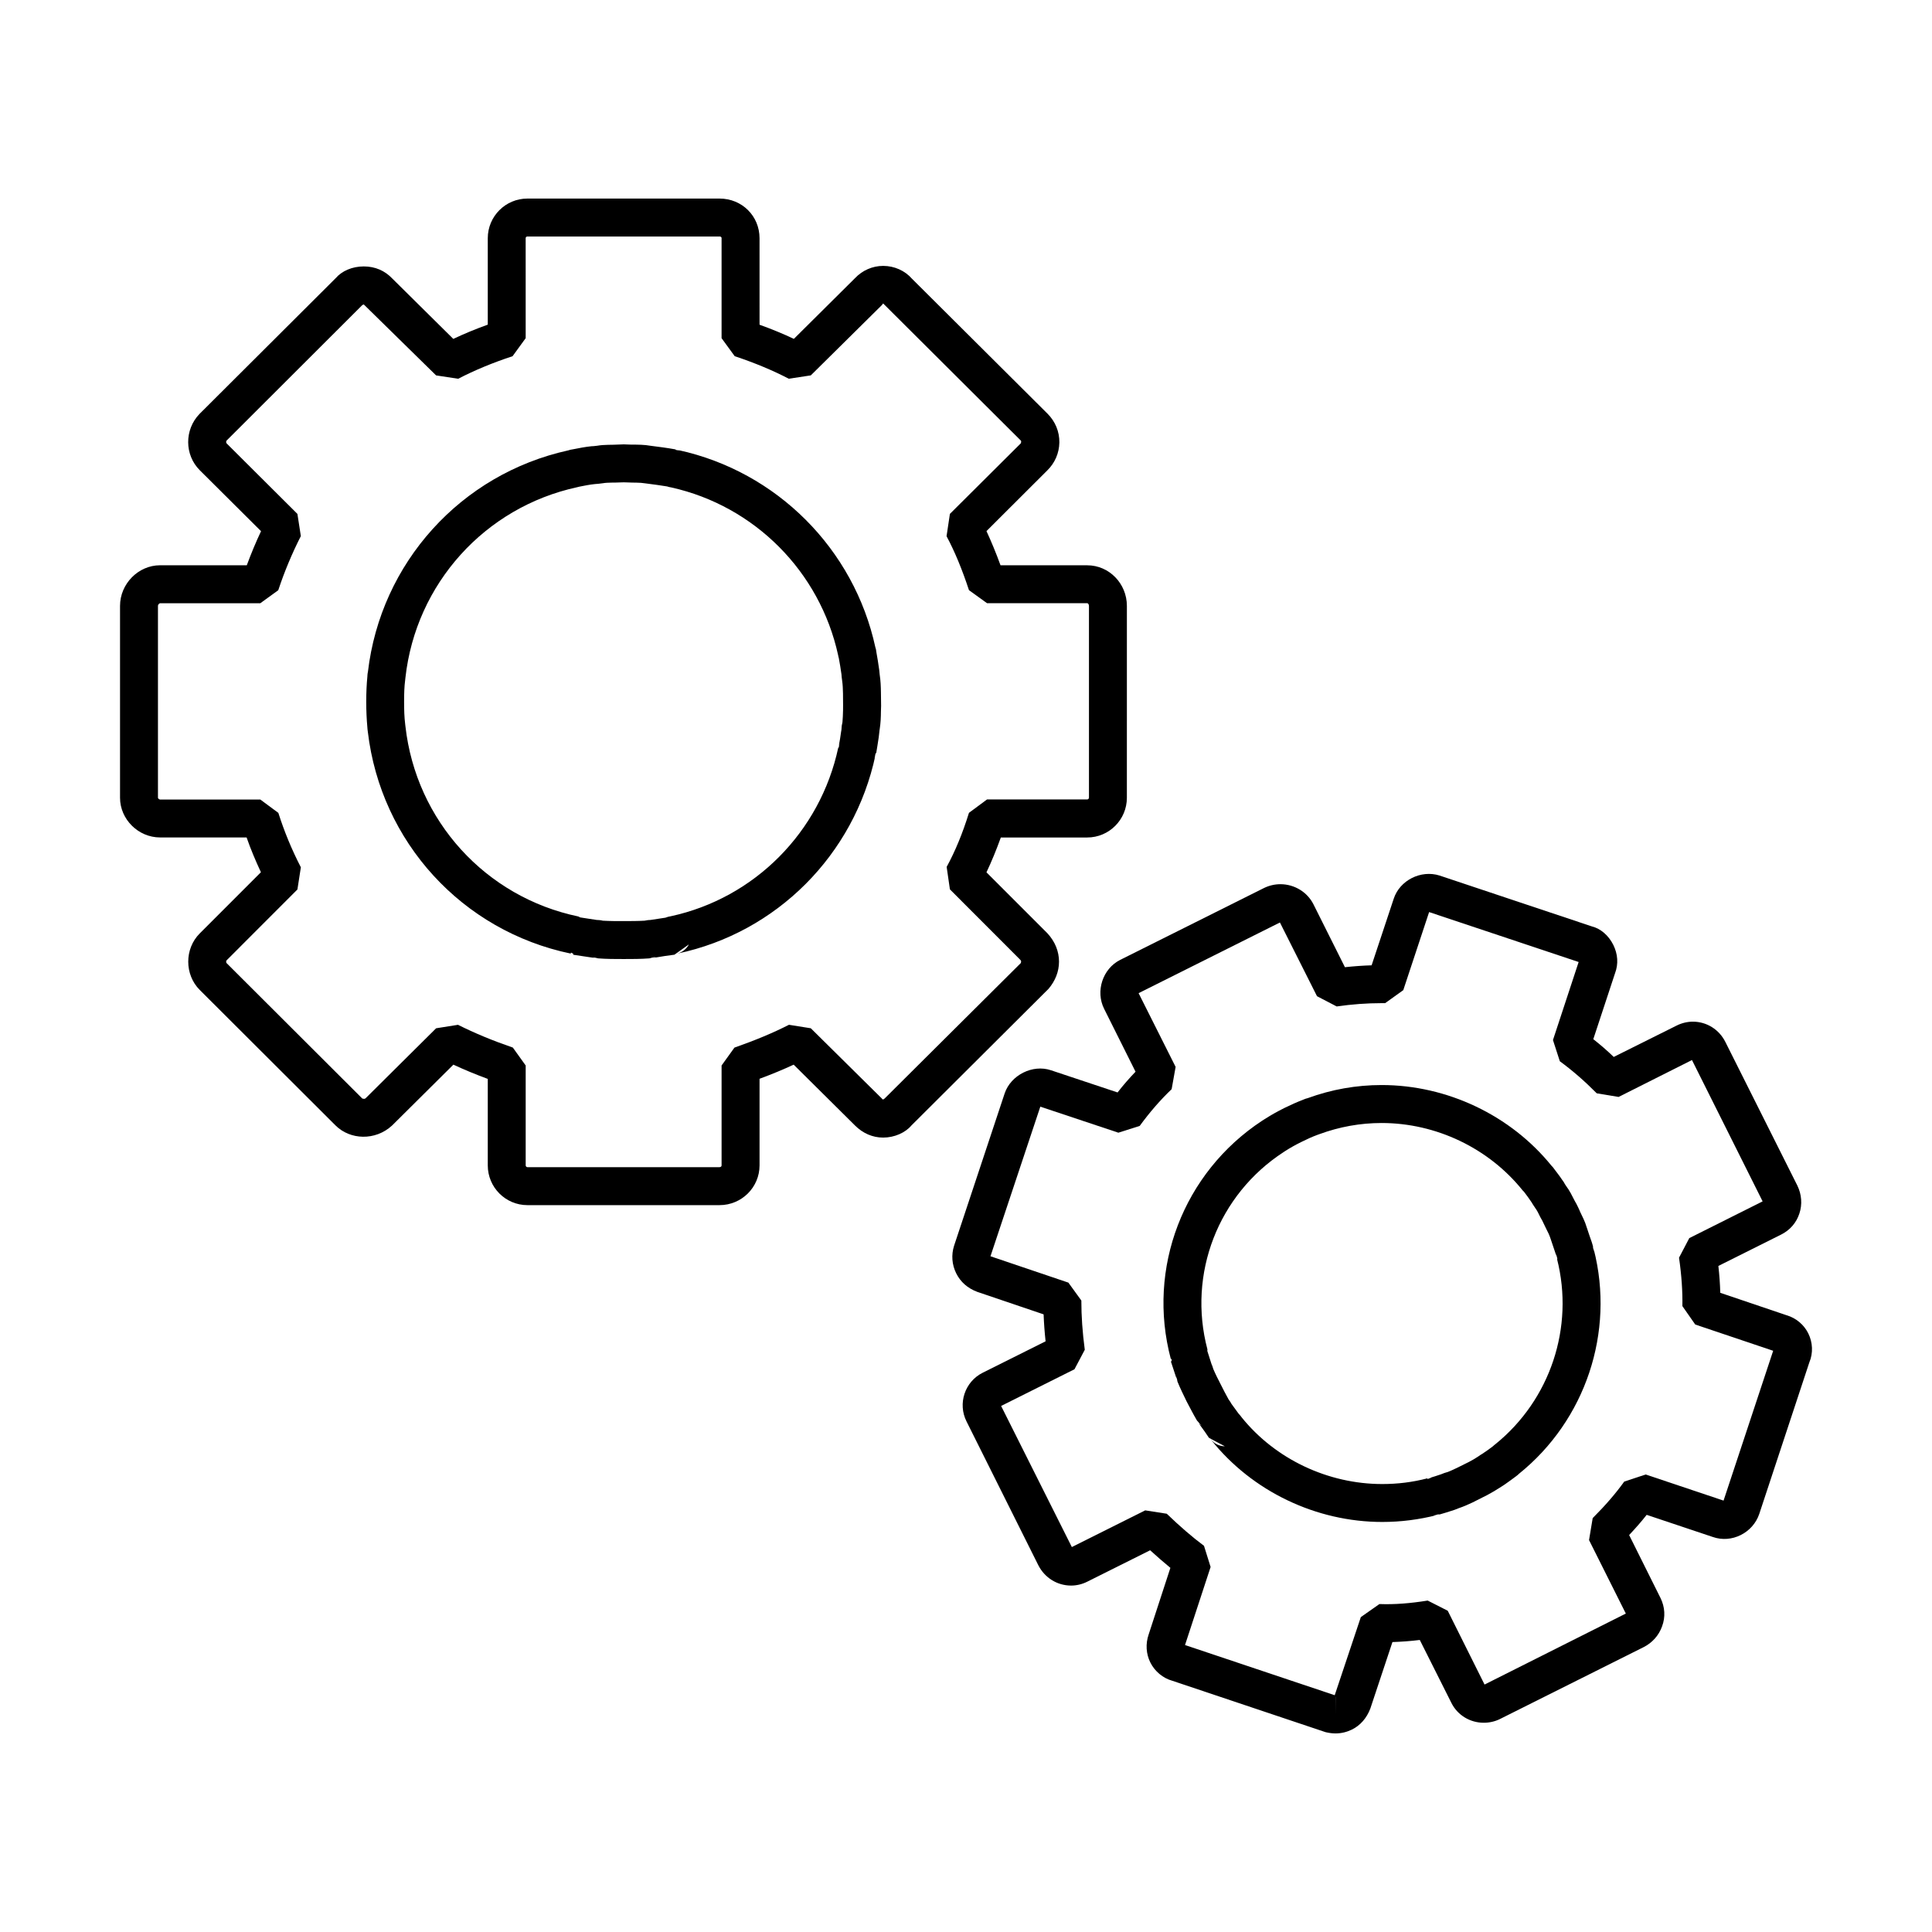
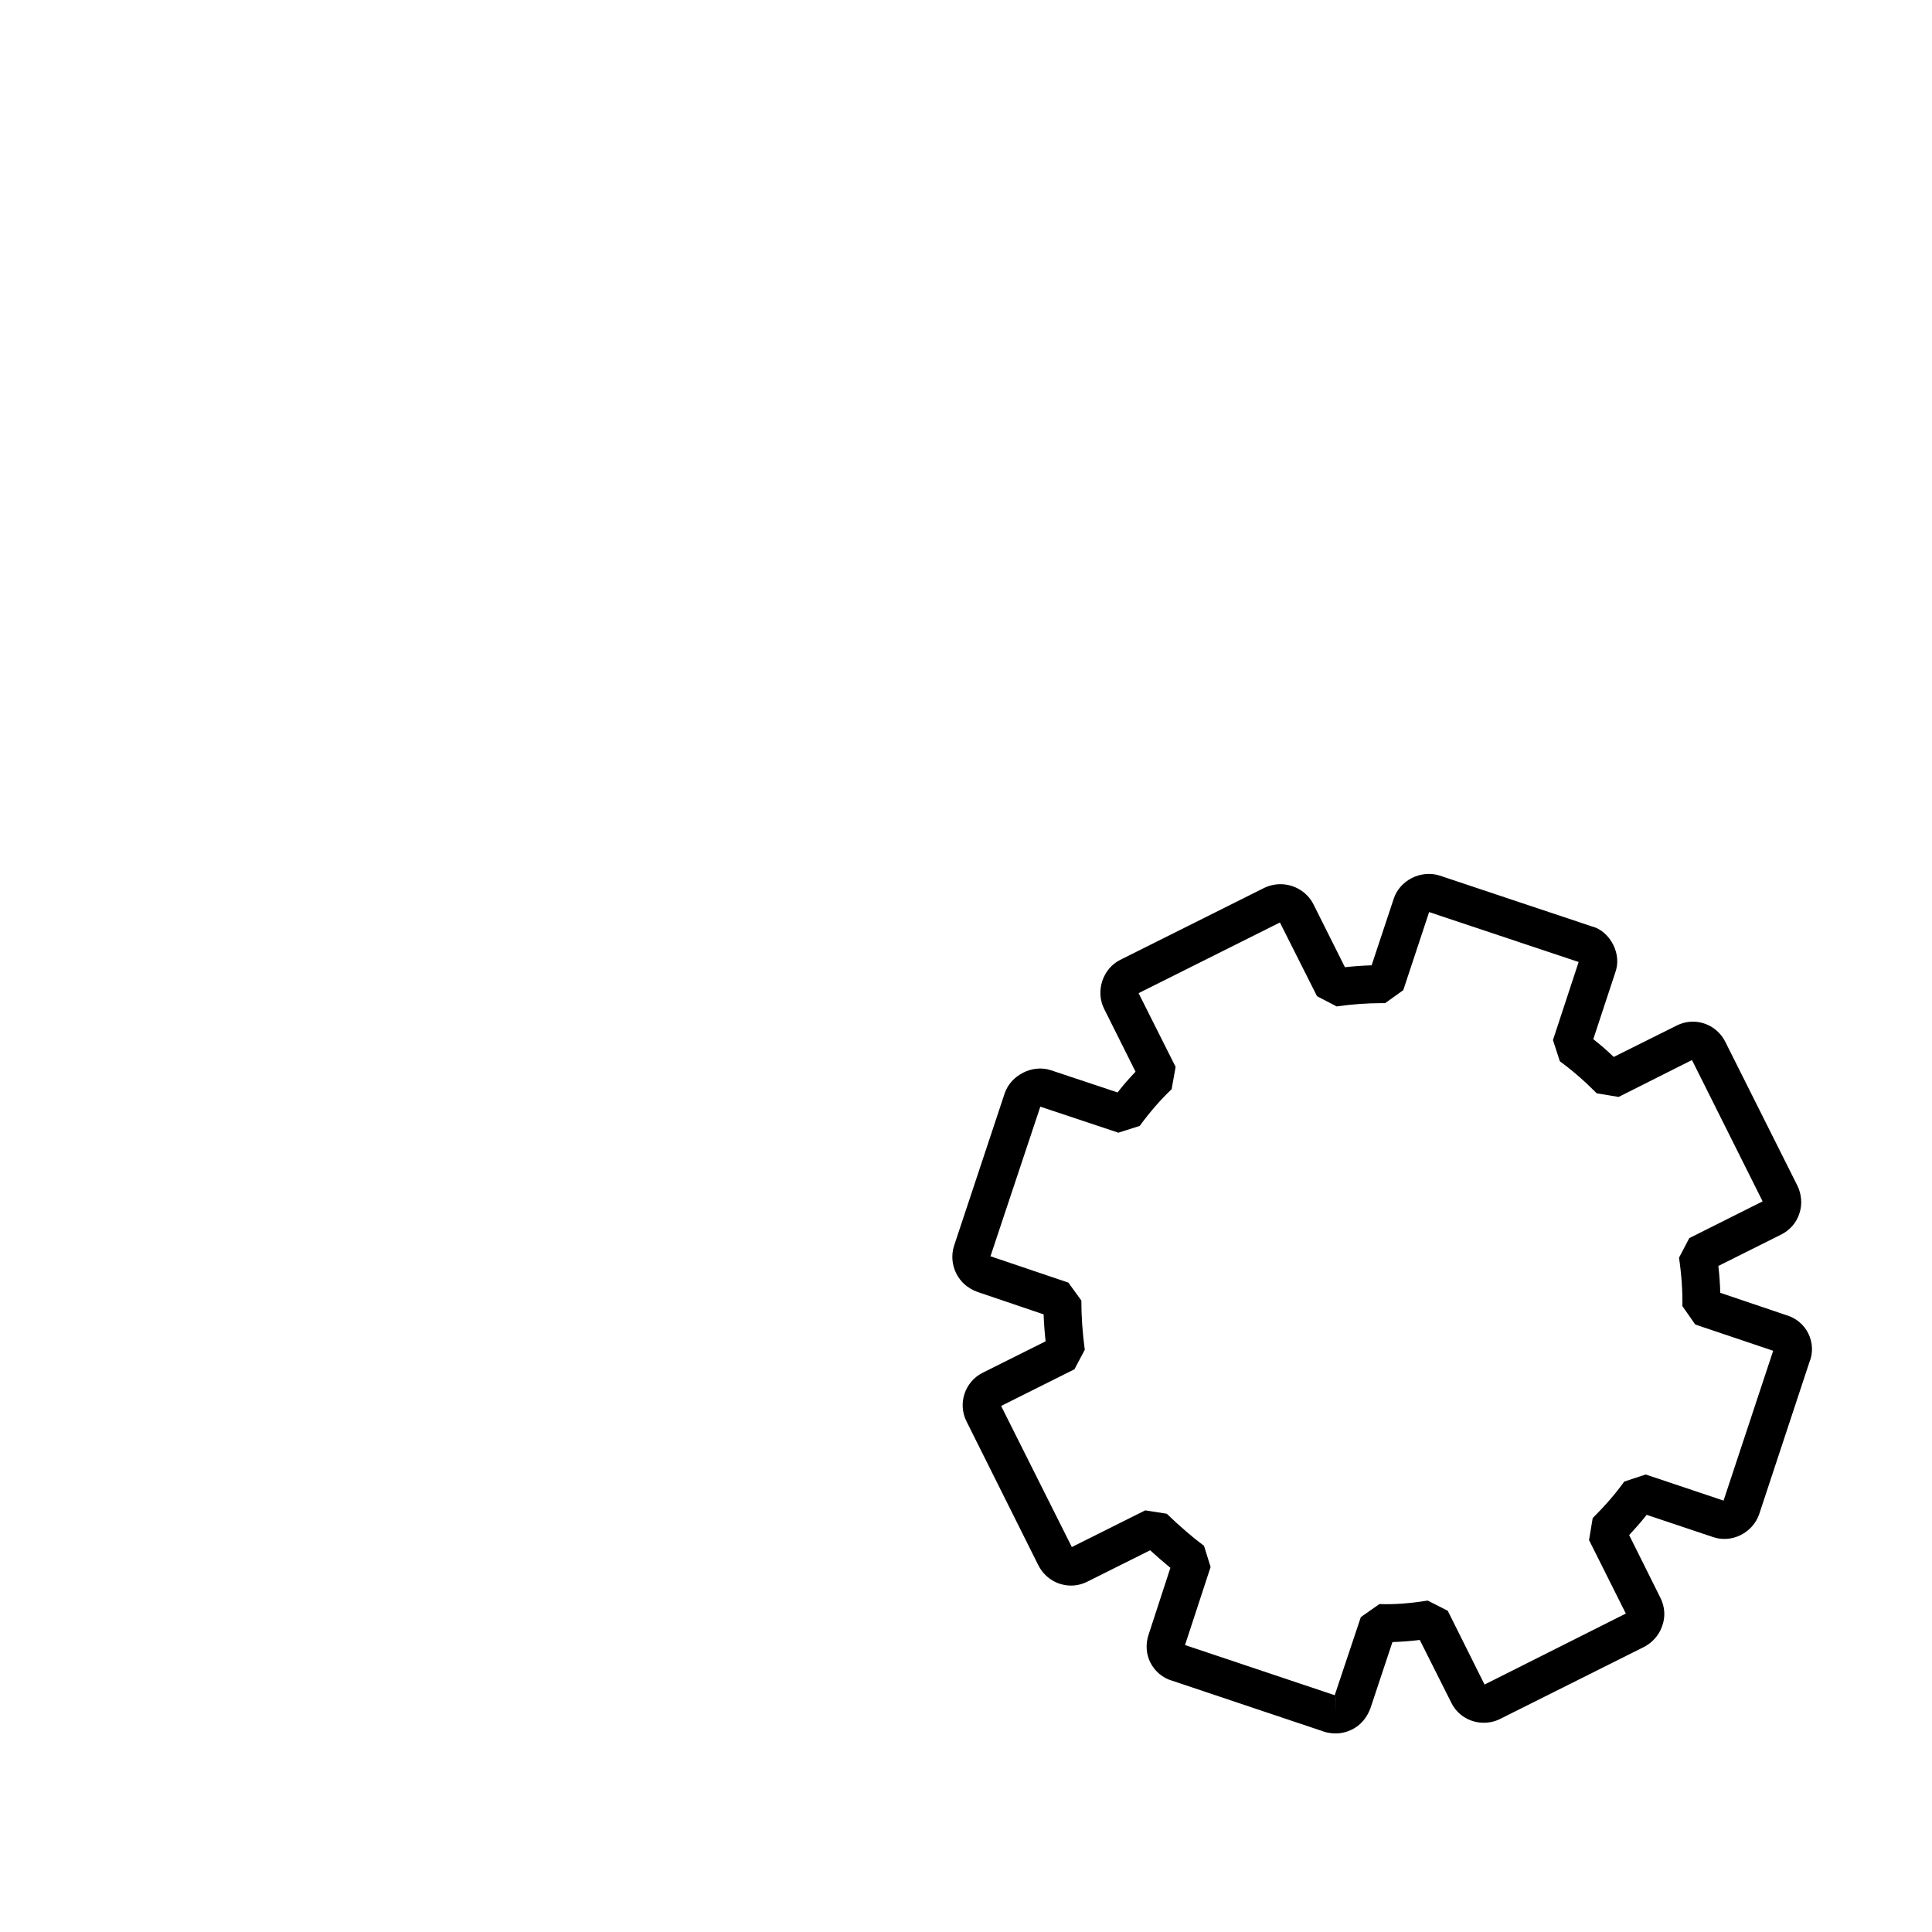
<svg xmlns="http://www.w3.org/2000/svg" fill="#000000" width="800px" height="800px" version="1.1" viewBox="144 144 512 512">
  <g>
-     <path d="m377.12 322.7-0.117-1.152c-0.242-1.656-0.48-3.32-0.789-4.926-0.023-0.441-0.152-0.805-0.23-1.062-5.664-26.098-26.133-46.602-52.219-52.281l-0.211-0.016c0.293 0.059 0.504 0.137 0.609 0.188l-1.328-0.281c0.07 0.004 0.141 0.012 0.223 0.016l0.023-0.082c-1.203-0.23-2.359-0.383-3.516-0.555l-3.078-0.402c-1.762-0.316-3.465-0.316-5.125-0.316l-0.676-0.02c-0.84-0.066-1.879-0.066-2.766 0-1.703 0.117-3.805-0.023-5.664 0.316-0.309 0.039-0.664 0.086-0.945 0.105l-0.516 0.023c-1.656 0.16-3.246 0.48-4.902 0.805-0.523 0.059-0.992 0.191-1.285 0.293-28.477 6.266-49.723 29.797-53.105 58.703-0.125 0.516-0.125 0.961-0.152 1.309-0.188 1.969-0.293 4.082-0.293 6.594 0 2.519 0.105 4.606 0.293 6.742 0.02 0.289 0.047 0.719 0.125 1.211 3.43 29.207 24.984 52.805 53.781 58.801l0.047-0.281 0.605 0.309-0.02 0.273 2.215 0.336c0.984 0.152 1.996 0.316 3.004 0.449l0.746 0.039c-0.176 0-0.488-0.047-0.84-0.207l0.934 0.215s-0.02 0-0.047-0.012l0.609 0.145c2.254 0.176 4.492 0.176 6.805 0.176s4.484 0 6.793-0.176l1.914-0.516c-0.699 0.336-1.223 0.367-1.152 0.379l0.852-0.086c1.754-0.309 3.324-0.535 5.019-0.75l0.336-0.23c-0.203 0.02-0.387 0.051-0.539 0.051l0.539-0.066 3.488-2.484c-0.656 1.258-1.855 2.168-3.164 2.449l0.152-0.023c26.25-5.531 46.812-26.137 52.438-52.512v-0.012c-0.098 0.422-0.223 0.73-0.266 0.875l0.316-1.414h0.023l0.047-0.25v0.25l0.082 0.016c0.258-1.359 0.441-2.828 0.676-4.238l0.188-1.621c0-0.16 0.047-0.301 0.098-0.734 0.223-1.465 0.293-2.973 0.301-4.508l0.047-1.516-0.047-3.594c-0.023-1.496-0.07-2.977-0.336-4.742zm-9.703 9.527c-0.035 1.18-0.07 2.352-0.16 3.18-0.152 0.555-0.246 1.215-0.266 1.977l-0.098 0.574c-0.168 1.234-0.363 2.543-0.609 3.738v0.051c0.105-0.418 0.211-0.695 0.242-0.84l-0.266 1.223h-0.02l-0.035 0.309c0-0.105 0-0.223 0.02-0.309l-0.07-0.031c-4.777 22.398-22.199 39.918-44.387 44.715-0.48 0.07-0.969 0.195-1.426 0.383-1.293 0.176-2.57 0.371-3.945 0.598-0.406 0.012-0.969 0.051-1.578 0.195-1.867 0.109-3.629 0.102-5.594 0.109-1.867 0.004-3.617 0-5.473-0.109-0.621-0.156-1.199-0.188-1.621-0.195-0.816-0.117-1.672-0.246-2.488-0.379l-1.891-0.293-0.492-0.25c-24.59-5.129-43.004-25.375-45.82-50.406l-0.07-0.609c-0.223-1.84-0.281-3.656-0.281-5.898 0-2.231 0.059-4.055 0.281-5.719l0.07-0.648c2.766-24.91 21.07-45.191 45.555-50.488l0.586-0.145c1.32-0.262 2.695-0.539 4.035-0.676 0.621-0.035 1.402-0.117 2.195-0.23 1.25-0.223 3.129-0.121 4.656-0.211 0.586-0.035 1.168-0.023 1.648 0 1.891 0.105 3.359-0.012 4.875 0.246l3.176 0.422c0.898 0.117 1.727 0.242 2.625 0.398 0.293 0.109 0.676 0.207 1.098 0.262 22.094 4.922 39.387 22.32 44.219 44.441 0.059 0.297 0.105 0.57 0.188 0.812 0.246 1.375 0.516 2.836 0.699 4.289 0 0.441 0.098 0.961 0.176 1.633 0.168 1.137 0.203 2.273 0.23 3.441l0.023 3.055z" />
-     <path d="m424.65 398.86c0-2.707-1.039-5.316-3.039-7.492l-16.188-16.191c1.375-2.902 2.625-5.961 3.809-9.234h22.898c5.785 0 10.504-4.719 10.504-10.52l0.004-50.844c0-5.945-4.719-10.77-10.504-10.77h-22.984c-1.18-3.25-2.422-6.242-3.723-9.062l16.105-16.07c2.016-1.965 3.164-4.594 3.211-7.422 0.035-2.867-1.082-5.566-3.129-7.617l-35.91-35.75c-1.867-2.152-4.68-3.422-7.656-3.422-2.836 0-5.531 1.199-7.465 3.254l-16.199 16.086c-2.801-1.324-5.812-2.57-9.094-3.75l-0.004-22.914c0-5.906-4.656-10.52-10.609-10.52h-50.895c-5.824 0-10.516 4.719-10.516 10.52v22.895c-3.211 1.152-6.258 2.414-9.133 3.777l-16.133-15.961c-1.996-2.121-4.59-3.246-7.598-3.246-3.066 0-5.809 1.203-7.445 3.117l-36.098 35.988c-4.016 4.168-3.981 10.844 0.082 14.906l16.238 16.156c-1.367 2.898-2.641 5.949-3.773 9.027l-22.988 0.004c-5.777 0-10.609 4.934-10.609 10.77v50.84c0 5.703 4.832 10.52 10.609 10.52h22.934c1.074 3.09 2.359 6.133 3.793 9.215l-16.211 16.219c-4.062 4.055-4.062 10.914 0 14.977l35.996 35.918c3.84 3.828 10.504 4.125 14.965 0.02l16.258-16.137c2.856 1.328 5.906 2.59 9.113 3.777v22.922c0 5.801 4.695 10.531 10.516 10.531h50.898c5.875 0 10.609-4.727 10.609-10.531v-22.957c3.301-1.215 6.293-2.465 9.043-3.742l16.246 16.117c2.09 2.086 4.68 3.211 7.465 3.211 3.023 0 5.894-1.309 7.492-3.211l36.336-36.207c1.805-2.113 2.777-4.609 2.777-7.195zm-10.129 0.363-36.086 35.895-0.387 0.266c-0.07 0-0.266-0.109-0.348-0.266l-18.828-18.617-5.789-0.922c-4.133 2.109-8.855 4.086-14.449 6.047l-3.406 4.734v26.48c0 0.203-0.141 0.469-0.551 0.469l-50.895 0.004c-0.266 0-0.469-0.246-0.469-0.469v-26.48l-3.406-4.75c-5.356-1.844-10.105-3.812-14.531-6.031l-5.801 0.922-18.66 18.523c-0.223 0.195-0.363 0.223-0.898 0.098l-35.961-35.887c-0.16-0.156-0.16-0.59 0-0.746l18.766-18.781 0.91-5.871c-2.5-4.852-4.422-9.566-5.965-14.418l-4.785-3.543h-26.562c-0.246 0-0.559-0.301-0.559-0.457v-50.844c0-0.418 0.398-0.715 0.559-0.715h26.562l4.762-3.449c1.637-4.977 3.738-9.934 5.984-14.348l-0.91-5.875-18.766-18.695c-0.16-0.168-0.16-0.574 0-0.742l35.961-35.902 0.383-0.18 19.176 18.812 5.848 0.891c4.422-2.289 9.148-4.242 14.414-5.977l3.477-4.781-0.004-26.477c0-0.281 0.176-0.465 0.469-0.465h50.898c0.203 0 0.551 0.035 0.551 0.465v26.48l3.477 4.769c5.441 1.82 10.117 3.777 14.332 5.977l5.836-0.887 18.828-18.621 0.348-0.441 36.473 36.328c0.125 0.141 0.152 0.309 0 0.742l-18.785 18.695-0.887 5.914c2.215 4.144 4.133 8.828 5.941 14.305l4.785 3.449h26.562c0.188 0 0.453 0.301 0.453 0.715v50.84c0 0.211-0.223 0.457-0.453 0.457h-26.562l-4.785 3.543c-1.676 5.375-3.582 10.062-5.914 14.332l0.863 5.953 18.625 18.645c0.246 0.258 0.246 0.422 0.246 0.508 0 0.133-0.105 0.367-0.086 0.367v0.012z" />
    <path d="m617.48 492.56-17.59-5.953c-0.055-2.277-0.23-4.644-0.504-7.117l16.621-8.309c2.336-1.164 4.055-3.129 4.848-5.586 0.816-2.43 0.594-5.066-0.523-7.379l-19.105-38.113c-1.648-3.281-4.938-5.352-8.602-5.352-1.461 0-2.969 0.363-4.316 1.043l-16.656 8.305c-1.754-1.691-3.547-3.246-5.414-4.707l5.758-17.461c0.945-2.492 0.742-5.098-0.457-7.531-1.273-2.543-3.387-4.312-5.602-4.867l-40.438-13.508c-4.949-1.559-10.555 1.258-12.152 6.156l-5.856 17.637c-2.328 0.07-4.695 0.242-7.074 0.5l-8.344-16.676c-1.621-3.231-5.043-5.32-8.742-5.32-1.543 0-3.039 0.359-4.398 1.031l-38.074 19.027c-4.637 2.332-6.602 8.293-4.254 12.973l8.324 16.66c-1.656 1.738-3.25 3.531-4.762 5.496l-17.66-5.883c-4.848-1.633-10.621 1.273-12.258 6.117l-13.41 40.387c-0.77 2.41-0.586 5.008 0.57 7.332 1.145 2.273 2.988 3.918 5.566 4.891l17.59 5.965c0.086 2.312 0.258 4.672 0.523 7.144l-16.645 8.316c-4.762 2.367-6.699 8.184-4.297 12.941l19.023 38.094c1.691 3.316 4.984 5.379 8.688 5.379 1.465 0 2.961-0.363 4.293-1.039l16.645-8.316c1.879 1.703 3.641 3.246 5.367 4.656l-5.762 17.66c-0.855 2.508-0.68 5.144 0.43 7.391 1.188 2.394 3.367 4.188 5.836 4.875l40.621 13.621c0.887 0.207 1.773 0.336 2.613 0.336 1.566 0 3.012-0.363 4.379-1.027 2.211-1.098 3.894-3.012 4.867-5.559l5.859-17.625c2.359-0.086 4.758-0.246 7.246-0.559l8.367 16.656c1.605 3.254 4.934 5.285 8.586 5.285 1.473 0 2.992-0.332 4.297-0.988l38.074-19.051c2.289-1.152 4.039-3.113 4.883-5.496 0.945-2.492 0.754-5.152-0.406-7.516l-8.316-16.691c1.676-1.793 3.254-3.57 4.644-5.356l17.508 5.859c5.008 1.777 10.656-1.082 12.332-6.106l13.285-40.203c1.012-2.402 0.902-5.238-0.309-7.664-1.168-2.328-3.254-4.051-5.719-4.777zm-119.58 105.78v-4.625h0.023zm102.86-56.664-20.637-6.922-5.684 1.879c-2.254 3.152-4.996 6.312-8.359 9.68l-0.969 5.82 9.75 19.477-37.441 18.812-9.758-19.559-5.309-2.695c-4.637 0.742-8.766 1.074-12.793 0.922l-4.926 3.457-6.922 20.703-39.672-13.297 6.781-20.688-1.75-5.606c-3.078-2.297-6.312-5.078-9.871-8.504l-5.707-0.891-19.445 9.723-18.742-37.395 19.441-9.723 2.731-5.168c-0.621-4.672-0.91-8.918-0.91-13.047l-3.438-4.746-20.645-6.984 13.211-39.645 20.68 6.898 5.656-1.797c2.66-3.629 5.426-6.836 8.465-9.734l1.055-5.906-9.812-19.539 37.453-18.73 9.824 19.531 5.219 2.719c4.039-0.586 8.031-0.875 11.898-0.875h0.945l4.805-3.445 6.848-20.691 39.625 13.234-6.805 20.68 1.82 5.621c3.375 2.473 6.551 5.238 9.789 8.5l5.789 0.957 19.441-9.777 18.723 37.453-19.434 9.738-2.719 5.188c0.68 4.707 0.957 8.898 0.891 12.828l3.406 4.883 20.652 6.957z" />
-     <path d="m566.32 474.98c0.082 0.336 0.105 0.586 0.125 0.781l-0.297-1.223-0.07-0.211c0.051 0.07 0.07 0.152 0.07 0.211l0.059-0.023c-0.23-0.977-0.543-1.879-0.887-2.793l-0.84-2.508c-0.441-1.508-1.145-2.867-1.727-4.062l-0.211-0.504c-0.172-0.348-0.316-0.727-0.535-1.133-0.172-0.336-0.324-0.672-0.535-0.992l-0.258-0.48c-0.57-1.133-1.293-2.586-2.125-3.672-0.125-0.188-0.281-0.422-0.371-0.559l-0.266-0.484c-0.77-1.164-1.613-2.297-2.473-3.406-0.273-0.422-0.551-0.734-0.789-0.957-10.855-13.422-27.699-21.418-45.039-21.418-6.711 0-13.281 1.168-19.574 3.465-0.48 0.098-0.84 0.266-1.133 0.383-1.621 0.621-3.273 1.355-5.09 2.242-1.941 0.988-3.598 1.898-4.856 2.731-0.137 0.098-0.57 0.324-1.062 0.664-20.832 13.715-30.566 39.023-24.156 63.117l0.207-0.023v0.594l-0.195 0.07 1.375 4.176 0.23 0.609c-0.07-0.176-0.16-0.504-0.18-0.867l0.266 1.027c0-0.012-0.023-0.051-0.047-0.098l0.105 0.504c0.727 1.785 1.566 3.477 2.422 5.25 0.926 1.742 1.754 3.375 2.746 5.066l1.285 1.41c-0.629-0.469-0.891-0.938-0.891-0.938l0.398 0.707c0.867 1.176 1.668 2.297 2.414 3.441l0.309 0.16c-0.105-0.188-0.238-0.359-0.336-0.555l0.398 0.578 3.805 2.019c-1.422 0-2.793-0.68-3.668-1.77l0.07 0.117c10.855 13.598 27.797 21.711 45.324 21.711 4.926 0 9.766-0.629 14.496-1.828-0.406 0.098-0.727 0.137-0.945 0.137l1.367-0.348v0.023l0.363-0.117c-0.117 0.074-0.211 0.117-0.363 0.16l0.023 0.059c1.258-0.332 2.578-0.781 4.227-1.305l1.145-0.449c1.203-0.402 2.465-0.953 3.641-1.516l3.82-1.926c1.133-0.621 2.207-1.223 3.324-1.949l1.273-0.82c1.059-0.742 2.109-1.492 3.125-2.262 0.316-0.246 0.609-0.48 0.734-0.629 17.633-14.188 25.434-37.535 19.828-59.453zm-26.051 51.762c-0.246 0.16-0.406 0.332-0.57 0.488-0.832 0.645-1.719 1.285-2.848 2.031-0.336 0.188-0.715 0.434-1.18 0.77-0.754 0.516-1.551 0.945-2.383 1.395l-3.219 1.598c-0.891 0.434-1.809 0.84-2.363 1.055-0.59 0.152-1.27 0.383-1.805 0.621-1.062 0.359-2.207 0.742-3.289 1.039h-0.051c0.434-0.098 0.77-0.125 0.91-0.141l-1.176 0.348-0.023-0.098-0.57 0.238c0.188-0.086 0.383-0.176 0.57-0.238l-0.023-0.07c-3.875 1.02-7.883 1.508-11.934 1.508-14.402 0-28.34-6.606-37.258-17.668-0.246-0.371-0.559-0.715-0.84-1.02-0.621-0.852-1.223-1.703-1.879-2.578-0.16-0.324-0.406-0.715-0.727-1.125-0.754-1.34-1.41-2.625-2.137-4.074-0.68-1.328-1.355-2.637-1.941-4.027-0.141-0.543-0.316-0.977-0.48-1.328l-1.098-3.445 0.02-0.434c-5.285-20.008 2.836-41 20.207-52.285l0.43-0.281c1.273-0.816 2.586-1.566 4.242-2.383 1.562-0.781 2.938-1.402 4.281-1.891l0.523-0.188c5.301-1.949 10.852-2.953 16.48-2.953 14.465 0 28.434 6.688 37.406 17.898l0.336 0.336c0.68 0.891 1.344 1.777 1.949 2.695 0.293 0.492 0.629 1.027 1.062 1.648 0.418 0.559 0.887 1.48 1.293 2.344 0.203 0.336 0.387 0.672 0.551 0.984l0.543 1.133c0.176 0.324 0.316 0.676 0.469 0.969 0.469 0.875 0.902 1.793 1.188 2.707l0.887 2.637c0.238 0.727 0.504 1.426 0.691 2.188v0.047c-0.109-0.418-0.137-0.754-0.137-0.945l0.336 1.32-0.023 0.012 0.117 0.363c-0.059-0.105-0.098-0.246-0.141-0.363l-0.047 0.016c4.644 18.148-1.805 37.406-16.352 49.148z" />
  </g>
</svg>